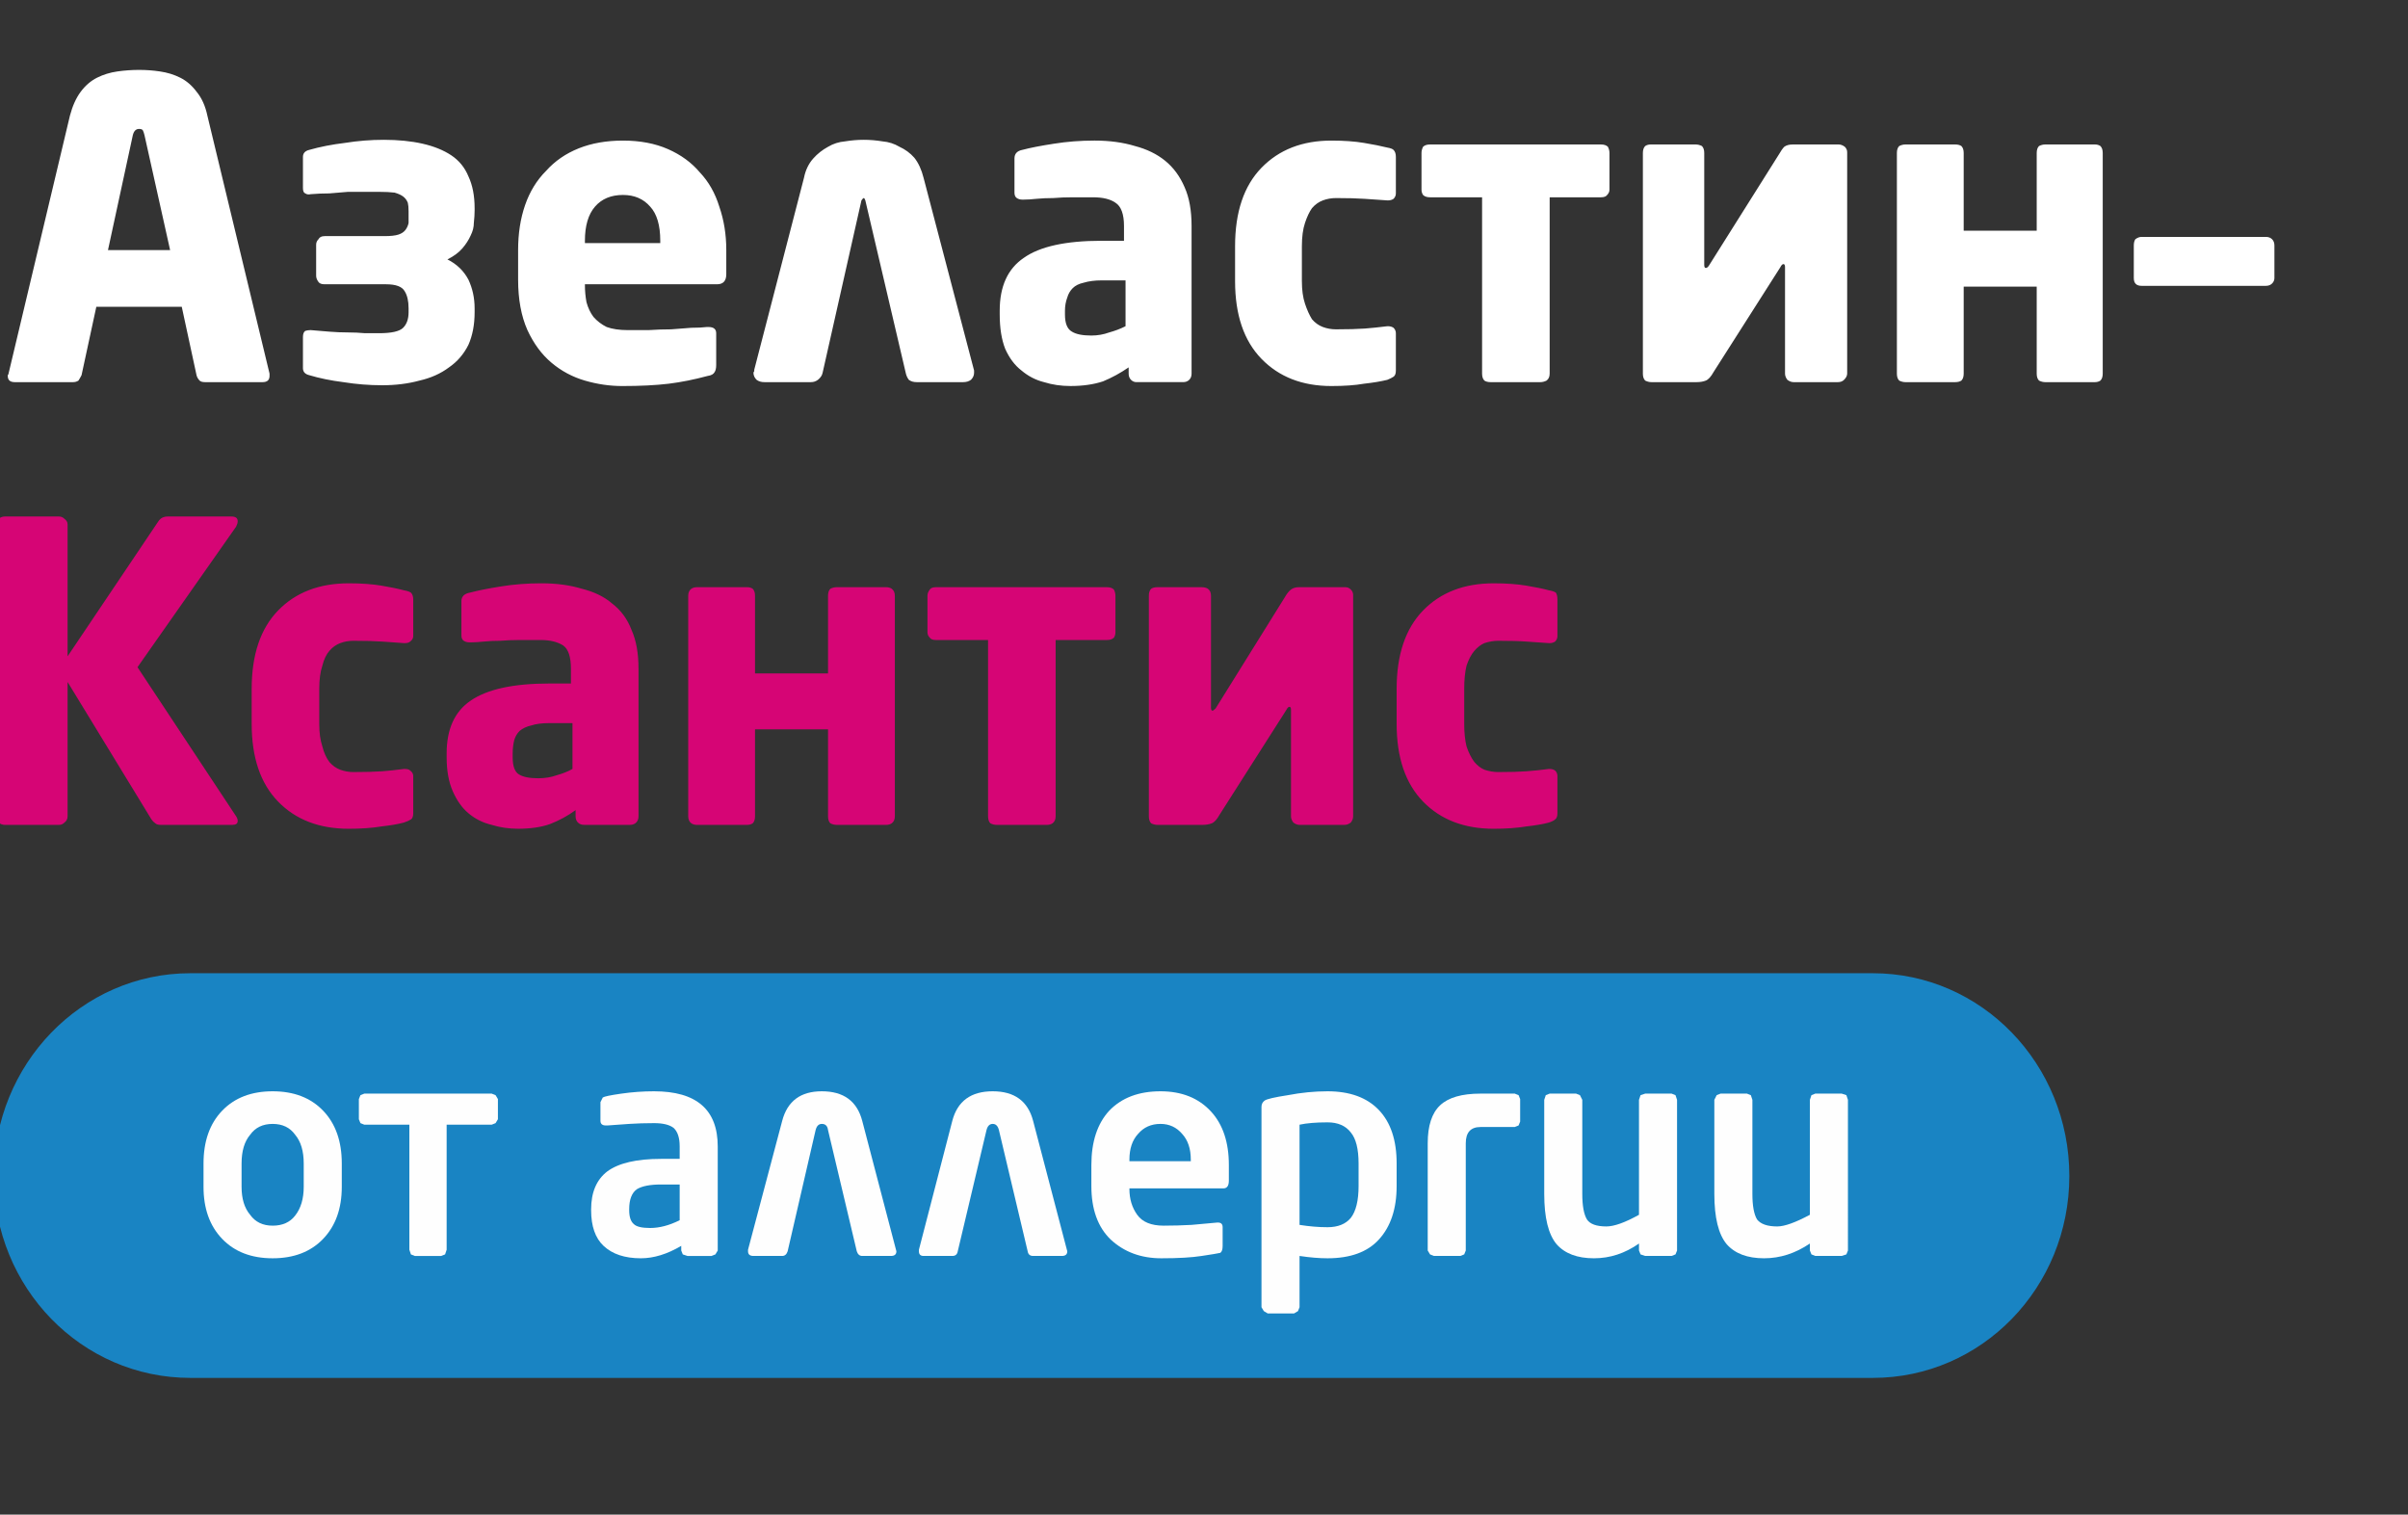
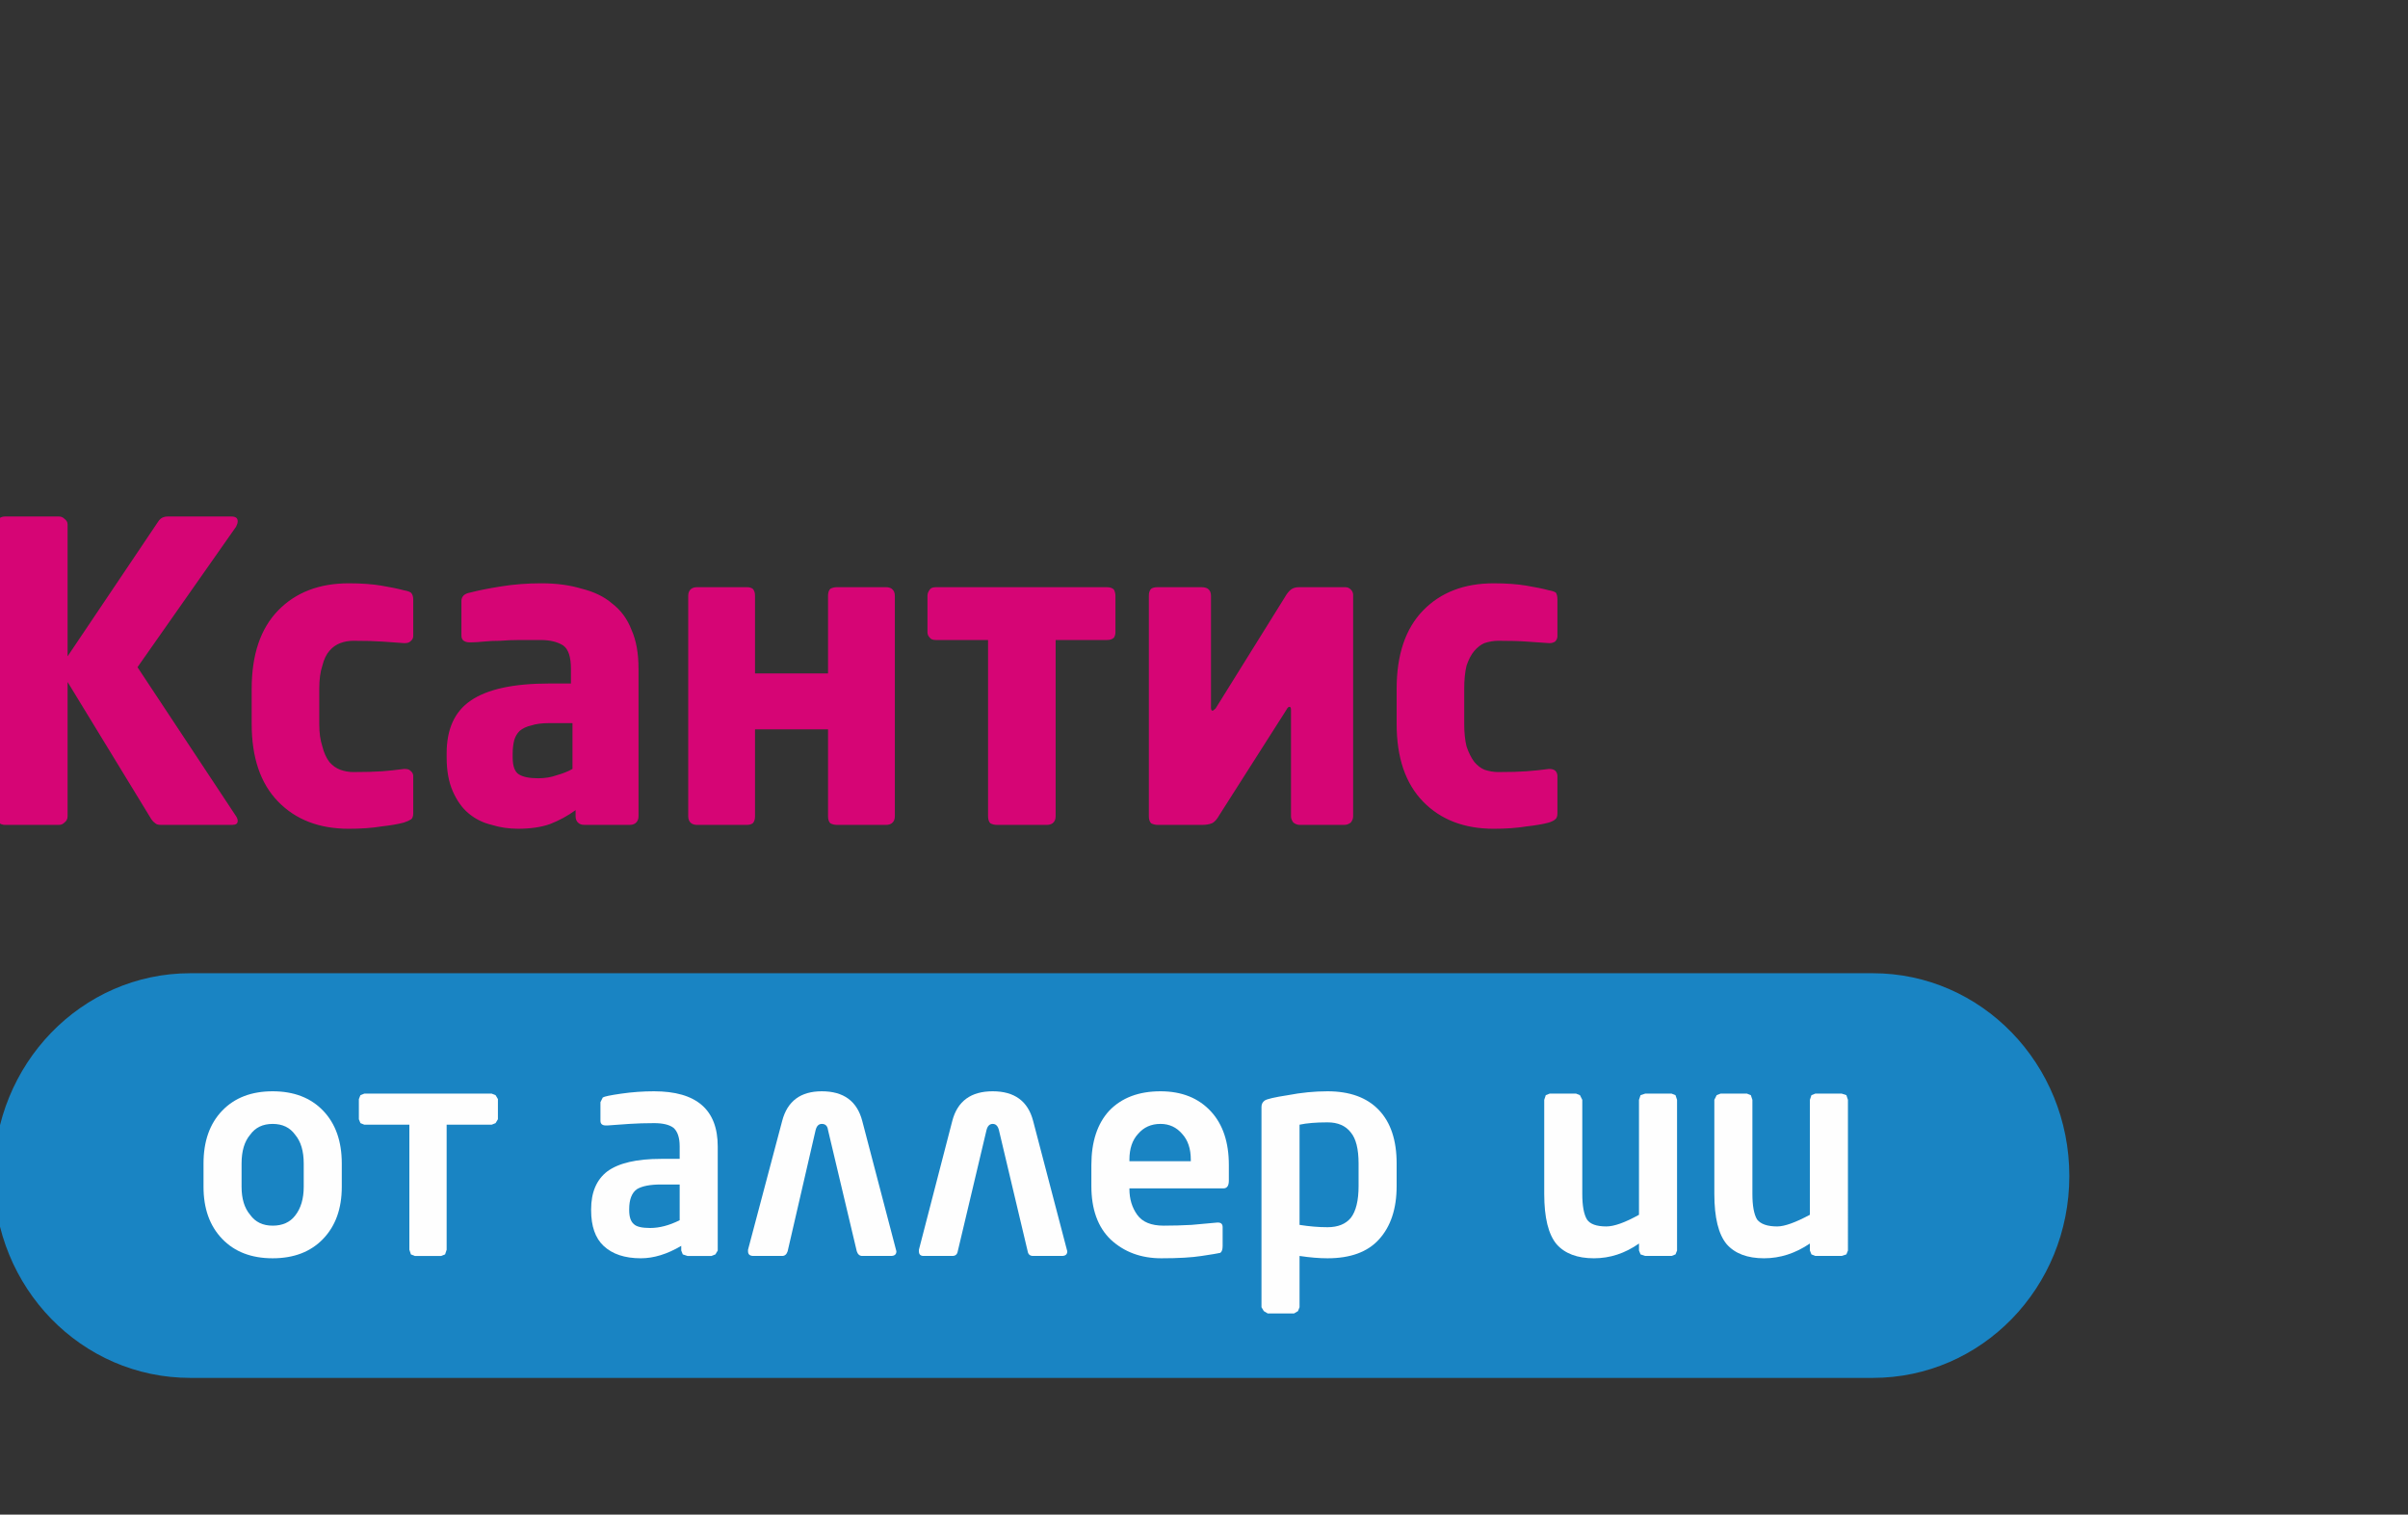
<svg xmlns="http://www.w3.org/2000/svg" viewBox="0 0 310 195" width="310" height="195">
  <rect x="0" y="0" width="310" height="195" fill="#333333" stroke="none" />
  <title>azelastin-xantis_box_RU-ai</title>
  <defs>
    <clipPath clipPathUnits="userSpaceOnUse" id="cp1">
-       <path d="m265.47 72.58h110.55v-321.73h-110.55z" />
-     </clipPath>
+       </clipPath>
  </defs>
  <style> tspan { white-space:pre } .s0 { fill: #808284 } .s1 { fill: #231f20 } .s2 { fill: #1984c3 } .s3 { fill: #fefefe } .s4 { fill: #ffffff } .s5 { fill: #d60575 } </style>
  <g id="Layer 1">
    <g id="&lt;Clip Group&gt;" clip-path="url(#cp1)"> </g>
    <path id="&lt;Path&gt;" class="s0" d="" />
-     <path id="&lt;Path&gt;" class="s1" d="m68.8-446.6q-0.1 0.6-0.5 1.1-0.4 0.5-1 0.8 0.6 0.2 0.8 0.7 0.3 0.6 0.2 1.3-0.2 1.2-1.1 1.8-0.8 0.7-2.1 0.7-1 0-1.7-0.7-0.7-0.6-0.5-1.8h1.6q-0.1 0.5 0.2 0.9 0.2 0.3 0.6 0.3 0.5 0 0.9-0.4 0.3-0.3 0.4-0.8 0.1-0.8-0.1-1.1-0.2-0.3-0.8-0.3h-0.9l0.1-0.3 0.1-0.9h0.9q0.5 0 0.8-0.4 0.3-0.3 0.4-0.9 0.1-0.5-0.2-0.8-0.2-0.3-0.6-0.3-0.4 0-0.7 0.3-0.3 0.3-0.4 0.7h-1.6q0.1-1.1 0.9-1.7 0.9-0.6 2-0.6 1.1 0 1.8 0.6 0.6 0.7 0.5 1.8z" />
    <path id="&lt;Compound Path&gt;" fill-rule="evenodd" class="s1" d="m71.4-441.5q0.5 0 0.9-0.5 0.4-0.5 0.6-1.3v-0.6q-0.3 0.4-0.6 0.6-0.4 0.1-0.8 0.1-1 0-1.5-0.8-0.5-0.7-0.3-2 0.2-1.3 1-2.2 0.9-0.8 2-0.8 1.1 0 1.8 0.9 0.6 0.9 0.4 2.4l-0.4 2.3q-0.2 1.5-1.1 2.3-1 0.9-2.2 0.9-0.4 0-0.8-0.1-0.4-0.1-0.8-0.3l0.5-1.2q0.3 0.2 0.6 0.2 0.3 0.1 0.7 0.1zm0.6-2.9q0.3 0 0.6-0.2 0.3-0.1 0.5-0.4l0.2-1q0.1-0.9-0.1-1.3-0.2-0.4-0.7-0.4-0.4 0-0.7 0.5-0.4 0.5-0.5 1.2-0.1 0.7 0.1 1.2 0.1 0.4 0.6 0.4z" />
    <path id="&lt;Path&gt;" class="s1" d="m76.9-440.4l-1.1 1.8h-1.1l0.6-1.8 0.3-1.4h1.6z" />
    <path id="&lt;Path&gt;" class="s1" d="m78.8-444.1l1.2-4.8h4.4l-0.2 1.4h-3.1l-0.5 2q0.3-0.2 0.6-0.3 0.4-0.1 0.7-0.1 1.1 0 1.6 0.7 0.5 0.8 0.3 2.1-0.2 1.3-1 2.1-0.7 0.8-2.1 0.8-1 0-1.7-0.7-0.7-0.6-0.5-1.7l1.6-0.1q-0.1 0.6 0.1 0.9 0.2 0.3 0.7 0.3 0.5 0 0.8-0.4 0.3-0.4 0.4-1.2 0.1-0.8-0.1-1.2-0.2-0.4-0.7-0.4-0.4 0-0.6 0.2-0.3 0.2-0.4 0.5z" />
    <path id="&lt;Path&gt;" class="s1" d="m87.2-444.7l1-2h1.9l-2.1 3.1 1.2 3.3h-1.9l-0.4-2.1h-0.1l-1 2.1h-1.9l2.2-3.3-1.2-3.1h1.9z" />
-     <path id="&lt;Path&gt;" class="s1" d="m95.9-446.6q-0.1 0.6-0.4 1.1-0.4 0.5-1 0.8 0.6 0.2 0.8 0.7 0.3 0.6 0.2 1.3-0.2 1.2-1.1 1.8-0.8 0.7-2.1 0.7-1 0-1.7-0.7-0.7-0.6-0.5-1.8h1.6q-0.1 0.5 0.1 0.9 0.3 0.3 0.7 0.3 0.5 0 0.9-0.4 0.3-0.3 0.4-0.8 0.1-0.8-0.1-1.1-0.2-0.3-0.8-0.3h-0.9l0.1-0.3 0.1-0.9h0.9q0.5 0 0.8-0.4 0.3-0.3 0.4-0.9 0-0.5-0.2-0.8-0.2-0.3-0.7-0.3-0.3 0-0.6 0.3-0.3 0.3-0.4 0.7h-1.6q0.1-1.1 0.9-1.7 0.8-0.6 1.9-0.6 1.2 0 1.9 0.6 0.6 0.7 0.4 1.8z" />
    <path id="&lt;Compound Path&gt;" fill-rule="evenodd" class="s1" d="m101.8-443.4q-0.3 1.5-1.1 2.4-0.8 0.8-2 0.8-1.2 0-1.8-0.9-0.6-0.9-0.4-2.3l0.4-2.4q0.2-1.5 1-2.4 0.9-0.8 2.1-0.8 1.1 0 1.7 0.9 0.6 0.8 0.4 2.3zm-1.3-2.5q0.2-0.8 0-1.3-0.2-0.4-0.7-0.4-0.4 0-0.8 0.4-0.3 0.5-0.4 1.3l-0.4 2.7q-0.1 0.9 0 1.3 0.2 0.5 0.7 0.5 0.4 0 0.8-0.5 0.3-0.5 0.4-1.3z" />
-     <path id="&lt;Path&gt;" class="s1" d="m105.1-444.7h0.1l1-2h1.9l-2.1 3.1 1.2 3.3h-1.9l-0.4-2.1h-0.1l-1 2.1h-1.9l2.2-3.3-1.2-3.1h1.9z" />
+     <path id="&lt;Path&gt;" class="s1" d="m105.1-444.7h0.1l1-2h1.9h-1.9l-0.4-2.1h-0.1l-1 2.1h-1.9l2.2-3.3-1.2-3.1h1.9z" />
    <path id="&lt;Path&gt;" class="s1" d="m117.8-440.3h-1.6l1.1-7.1h-1.6l0.2-1.3 3.3-0.3z" />
    <path id="&lt;Path&gt;" class="s1" d="m121.1-444.1l1.2-4.8h4.3l-0.2 1.4h-3l-0.5 2q0.3-0.2 0.6-0.3 0.3-0.1 0.7-0.1 1.1 0 1.6 0.7 0.4 0.8 0.2 2.1-0.2 1.3-0.9 2.1-0.8 0.8-2.1 0.8-1.1 0-1.8-0.7-0.7-0.6-0.5-1.7l1.7-0.1q-0.1 0.6 0.1 0.9 0.2 0.3 0.7 0.3 0.5 0 0.8-0.4 0.2-0.4 0.4-1.2 0.1-0.8-0.1-1.2-0.2-0.4-0.7-0.4-0.4 0-0.6 0.2-0.3 0.2-0.4 0.5z" />
    <path id="&lt;Path&gt;" class="s1" d="m131.8-445.9q0.3-0.4 0.7-0.7 0.4-0.2 0.9-0.2 0.5 0 0.8 0.3 0.4 0.2 0.5 0.7 0.3-0.5 0.7-0.7 0.5-0.3 1-0.3 0.8 0 1.2 0.7 0.3 0.7 0.1 2l-0.5 3.8h-1.7l0.6-3.8q0.1-0.8 0-1.1-0.1-0.3-0.5-0.3-0.2 0-0.5 0.2-0.2 0.1-0.4 0.4v0.2 0.2l-0.6 4.2h-1.7l0.6-3.8q0.1-0.8 0-1.1-0.1-0.3-0.5-0.3-0.2 0-0.5 0.1-0.2 0.1-0.3 0.4l-0.7 4.7h-1.7l1-6.4h1.5z" />
    <path id="&lt;Path&gt;" class="s1" d="m140.7-445.9q0.3-0.4 0.8-0.7 0.4-0.2 0.9-0.2 0.5 0 0.8 0.3 0.3 0.2 0.4 0.7 0.4-0.5 0.8-0.7 0.4-0.3 1-0.3 0.8 0 1.1 0.7 0.4 0.7 0.2 2l-0.6 3.8h-1.6l0.5-3.8q0.2-0.8 0-1.1-0.1-0.3-0.4-0.3-0.3 0-0.5 0.2-0.2 0.1-0.4 0.4v0.2 0.2l-0.7 4.2h-1.6l0.5-3.8q0.2-0.8 0-1.1-0.1-0.3-0.4-0.3-0.3 0-0.5 0.1-0.2 0.1-0.4 0.4l-0.7 4.7h-1.6l0.9-6.4h1.6z" />
    <path id="&lt;Path&gt;" class="s2" d="m241.1 125.3h-216.6c-14 0-25.3 11.7-25.3 26.1 0 14.4 11.3 26 25.3 26h216.6c14 0 25.3-11.6 25.3-26 0-14.4-11.3-26.1-25.3-26.1z" />
    <path id="&lt;Path&gt;" class="s3" d="m64.1 144.1l-0.3 0.5-0.5 0.2h-5.8v16.1l-0.2 0.6-0.5 0.2h-3.4l-0.5-0.2-0.2-0.6v-16.1h-5.8l-0.5-0.2-0.2-0.5v-2.6l0.2-0.5 0.5-0.2h16.4l0.5 0.2 0.3 0.5z" />
    <path id="&lt;Path&gt;" class="s3" d="m114.7 161.7h-3.7q-0.5 0-0.7-0.6l-3.7-15.6q-0.1-0.8-0.8-0.8-0.6 0-0.8 0.8l-3.6 15.6q-0.2 0.6-0.7 0.6h-3.7q-0.7 0-0.7-0.6v-0.2l4.4-16.6q1-3.8 5.1-3.8 4.2 0 5.2 3.8l4.4 16.8q0 0.6-0.7 0.6z" />
    <path id="&lt;Path&gt;" class="s3" d="m136.7 161.7h-3.7q-0.6 0-0.7-0.6l-3.7-15.6q-0.2-0.8-0.8-0.8-0.6 0-0.8 0.8l-3.7 15.6q-0.1 0.6-0.7 0.6h-3.7q-0.6 0-0.6-0.6v-0.2l4.3-16.6q1-3.8 5.2-3.8 4.2 0 5.2 3.8l4.4 16.8q0 0.6-0.7 0.6z" />
-     <path id="&lt;Path&gt;" class="s3" d="m195.7 144.4l-0.2 0.5-0.5 0.2h-4.4q-1.9 0-1.9 2.1v13.8l-0.2 0.5-0.5 0.2h-3.4l-0.5-0.2-0.3-0.5v-13.8q0-3.4 1.6-4.9 1.6-1.5 5.2-1.5h4.4l0.5 0.2 0.2 0.5z" />
    <path id="&lt;Path&gt;" class="s3" d="m215.9 161l-0.2 0.5-0.5 0.2h-3.4l-0.6-0.2-0.2-0.5v-0.9q-2.7 1.9-5.8 1.9-3.2 0-4.8-1.8-1.6-1.9-1.6-6.5v-12.1l0.2-0.6 0.5-0.2h3.4l0.5 0.2 0.3 0.6v12.1q0 2.3 0.6 3.3 0.6 0.9 2.5 0.9 1.5 0 4.2-1.5v-14.8l0.2-0.6 0.6-0.2h3.4l0.5 0.2 0.2 0.6z" />
    <path id="&lt;Path&gt;" class="s3" d="m237.9 161l-0.2 0.5-0.6 0.2h-3.4l-0.5-0.2-0.2-0.5v-0.9q-2.8 1.9-5.9 1.9-3.2 0-4.8-1.8-1.6-1.9-1.6-6.5v-12.1l0.3-0.6 0.5-0.2h3.4l0.5 0.2 0.2 0.6v12.1q0 2.3 0.6 3.3 0.7 0.9 2.6 0.9 1.4 0 4.2-1.5v-14.8l0.2-0.6 0.5-0.2h3.4l0.6 0.2 0.2 0.6z" />
    <path id="&lt;Compound Path&gt;" fill-rule="evenodd" class="s3" d="m158.2 150v2q0 1-0.7 1h-12.1v0.1q0 1.9 1 3.3 1 1.4 3.4 1.4 1.8 0 3.6-0.1l3.3-0.3h0.1q0.6 0 0.6 0.6v2.4q0 0.7-0.3 0.9-0.4 0.1-2.4 0.4-1.9 0.3-5.2 0.3-3.9 0-6.5-2.4-2.5-2.4-2.5-6.9v-2.7q0-4.5 2.3-7 2.4-2.5 6.6-2.5 4.1 0 6.5 2.6 2.3 2.5 2.3 6.9zm-4.9-0.7q0-2.1-1.1-3.3-1.1-1.3-2.8-1.3-1.8 0-2.9 1.3-1.1 1.2-1.1 3.3v0.2h7.9z" />
    <path id="&lt;Compound Path&gt;" fill-rule="evenodd" class="s3" d="m92.4 147.6v13.4l-0.3 0.5-0.5 0.2h-3.1l-0.6-0.2-0.2-0.5v-0.6q-2.7 1.6-5.2 1.6-3.1 0-4.8-1.6-1.6-1.5-1.6-4.6v-0.1q0-3.3 2.1-4.9 2.2-1.6 6.9-1.6h2.4v-1.6q0-1.7-0.8-2.4-0.8-0.6-2.5-0.6-1.7 0-3.2 0.1l-2.8 0.2h-0.2q-0.7 0-0.7-0.6v-2.4l0.3-0.6q0.3-0.2 2.4-0.5 2.1-0.3 4.2-0.3 8.2 0 8.2 7.1zm-4.9 4.9h-2.4q-2.1 0-3.1 0.6-1 0.7-1 2.6v0.1q0 1.3 0.6 1.8 0.5 0.5 2.1 0.5 1.8 0 3.8-1z" />
    <path id="&lt;Compound Path&gt;" fill-rule="evenodd" class="s3" d="m44 149.8v3q0 4.2-2.4 6.7-2.4 2.5-6.5 2.5-4.1 0-6.5-2.5-2.4-2.5-2.4-6.7v-3q0-4.3 2.4-6.8 2.4-2.5 6.5-2.5 4.1 0 6.5 2.5 2.4 2.5 2.4 6.8zm-4.9 0q0-2.4-1.1-3.7-1-1.4-2.9-1.4-1.9 0-2.9 1.4-1.1 1.3-1.1 3.7v3q0 2.3 1.1 3.6 1 1.4 2.9 1.4 1.9 0 2.9-1.3 1.1-1.4 1.1-3.7z" />
    <path id="&lt;Compound Path&gt;" fill-rule="evenodd" class="s3" d="m179.8 149.8v2.9q0 4.4-2.3 6.9-2.2 2.4-6.6 2.4-1.6 0-3.6-0.3v6.6l-0.2 0.5-0.5 0.3h-3.4l-0.5-0.3-0.3-0.5v-25.8q0-0.5 0.4-0.8 0.4-0.3 3-0.7 2.6-0.5 5.1-0.5 4.3 0 6.6 2.4 2.3 2.4 2.3 6.9zm-4.9 0q0-2.8-1-4-1-1.3-3-1.3-2.2 0-3.6 0.3v12.9q1.9 0.3 3.6 0.3 2 0 3-1.2 1-1.3 1-4.1z" />
-     <path id="Азеластин – Ксантис " fill-rule="evenodd" class="s4" d="m1 48.4q0-0.1 0-0.1 0.1-0.1 0.1-0.2l7.9-33.2q0.5-1.9 1.4-3.1 0.9-1.2 2.1-1.8 1.2-0.6 2.6-0.8 1.4-0.2 2.8-0.2 1.4 0 2.7 0.2 1.4 0.2 2.6 0.8 1.2 0.6 2.1 1.8 1 1.2 1.4 3.1l8 33.2q0 0.1 0 0.2 0 0 0 0.1 0 0.8-0.9 0.8h-7.4q-0.5 0-0.7-0.2-0.3-0.3-0.4-0.7l-1.9-8.8h-11l-1.9 8.8q-0.2 0.4-0.4 0.7-0.3 0.2-0.7 0.2h-7.5q-0.9 0-0.9-0.8zm16.1-31l-3.2 14.8h8l-3.3-14.8q-0.1-0.4-0.2-0.6-0.1-0.2-0.5-0.2-0.6 0-0.8 0.8zm21.9 30v-4q0-0.6 0.3-0.8 0.3-0.1 0.7-0.1 1.2 0.1 2.4 0.2 1.2 0.1 2.4 0.1 1.1 0 2.2 0.1 1 0 1.8 0 2.4 0 3.1-0.7 0.7-0.7 0.7-2v-0.5q0-1.4-0.5-2.2-0.5-0.9-2.4-0.9h-7.9q-0.6 0-0.8-0.3-0.3-0.4-0.3-0.8v-4q0-0.4 0.3-0.7 0.2-0.4 0.8-0.4h7.7q1.2 0 1.8-0.2 0.6-0.2 0.9-0.6 0.3-0.4 0.4-0.9 0-0.6 0-1.3v-0.2q0-0.7-0.1-1.1-0.2-0.5-0.6-0.8-0.4-0.3-1.1-0.5-0.8-0.1-2-0.1-0.8 0-1.8 0-1.1 0-2.2 0-1.2 0.1-2.4 0.2-1.2 0-2.4 0.1-0.4 0.1-0.7-0.1-0.3-0.1-0.3-0.7v-4q0-0.7 0.8-0.9 2.1-0.6 4.6-0.9 2.5-0.4 5-0.4 2.8 0 5 0.5 2.2 0.5 3.7 1.5 1.5 1 2.2 2.7 0.8 1.7 0.8 4.1v0.3q0 0.7-0.1 1.6 0 0.8-0.4 1.6-0.4 0.9-1.1 1.7-0.7 0.8-1.9 1.4 1.8 0.9 2.7 2.6 0.8 1.7 0.8 3.7v0.5q0 2.4-0.8 4.2-0.9 1.8-2.5 2.9-1.6 1.2-3.8 1.7-2.2 0.6-4.8 0.6-2.5 0-5-0.4-2.4-0.3-4.4-0.9-0.8-0.2-0.8-0.9zm27.7-11.4v-3.8q0-3.2 0.9-5.8 0.9-2.6 2.7-4.4 1.7-1.9 4.2-2.9 2.5-1 5.7-1 3.3 0 5.8 1.1 2.5 1.1 4.1 3 1.7 1.8 2.5 4.4 0.9 2.6 0.9 5.6v3.1q0 1.3-1.2 1.3h-17v0.1q0 1.1 0.2 2.2 0.3 1.1 0.9 1.9 0.7 0.8 1.7 1.3 1.1 0.4 2.7 0.4 1.3 0 2.7 0 1.5-0.1 2.9-0.1 1.4-0.1 2.6-0.2 1.2 0 2-0.1h0.2q1 0 1 0.8v4.1q0 0.6-0.2 0.9-0.2 0.4-0.9 0.5-2.6 0.7-5 1-2.5 0.3-6 0.3-2.4 0-4.8-0.7-2.4-0.7-4.3-2.3-1.9-1.6-3.1-4.2-1.2-2.7-1.2-6.5zm8.6-5v0.3h9.7v-0.3q0-3-1.3-4.4-1.3-1.5-3.5-1.5-2.3 0-3.6 1.5-1.3 1.5-1.3 4.4zm21.7 17q0-0.1 0.1-0.2 0-0.1 0-0.2l6.4-24.7q0.3-1.5 1.2-2.5 0.8-0.9 1.9-1.5 1-0.6 2.2-0.7 1.2-0.2 2.4-0.2 1.2 0 2.4 0.2 1.2 0.1 2.2 0.7 1.1 0.5 1.9 1.4 0.8 1 1.2 2.6l6.5 24.8v0.3q0 0.5-0.4 0.9-0.4 0.3-1 0.3h-6q-0.6 0-1-0.3-0.3-0.4-0.4-0.9l-5.2-22.2q-0.1-0.3-0.2-0.3-0.1 0-0.3 0.3l-5 22.2q-0.1 0.5-0.6 0.9-0.4 0.3-0.9 0.3h-6q-0.6 0-1-0.3-0.4-0.4-0.4-0.9zm31.7-7.5v-0.5q0-4.7 3.1-6.8 3.1-2.2 10-2.2h2.9v-1.9q0-2.3-1.1-3-1-0.7-2.9-0.7-1.3 0-2.6 0-1.3 0-2.5 0.1-1.2 0-2.2 0.1-0.9 0.1-1.6 0.1h-0.2q-0.4 0-0.7-0.2-0.3-0.2-0.3-0.7v-4.4q0-0.9 1-1.1 1.5-0.4 4.1-0.8 2.5-0.4 5.2-0.4 2.9 0 5.2 0.7 2.3 0.6 3.9 1.9 1.6 1.3 2.5 3.4 0.9 2 0.9 5v19q0 0.5-0.3 0.8-0.3 0.3-0.8 0.3h-6q-0.4 0-0.7-0.3-0.3-0.3-0.3-0.8v-0.8q-1.6 1.1-3.3 1.8-1.8 0.6-4.2 0.6-1.8 0-3.4-0.5-1.6-0.4-2.9-1.5-1.3-1-2.1-2.8-0.7-1.8-0.7-4.4zm8.4-0.5v0.5q0 1.7 0.9 2.2 0.8 0.5 2.5 0.5 1.2 0 2.3-0.4 1.1-0.3 2.1-0.8v-5.9h-3.1q-1.3 0-2.3 0.3-0.9 0.2-1.4 0.7-0.5 0.5-0.7 1.2-0.3 0.8-0.3 1.7zm21.9-3.8v-4.5q0-6.6 3.4-10.1 3.4-3.5 9-3.5 2.4 0 4.2 0.3 1.8 0.3 3 0.6 0.6 0.1 0.8 0.3 0.3 0.3 0.3 0.9v4.7q0 0.4-0.3 0.7-0.3 0.2-0.7 0.2h-0.1q-1.5-0.1-2.9-0.2-1.4-0.1-3.7-0.1-0.9 0-1.7 0.3-0.8 0.3-1.4 1-0.5 0.7-0.9 1.9-0.4 1.2-0.4 3v4.5q0 1.7 0.4 2.9 0.4 1.2 0.9 2 0.6 0.7 1.4 1 0.8 0.3 1.7 0.3 2.3 0 3.7-0.1 1.3-0.1 2.9-0.3h0.1q0.4 0 0.7 0.2 0.3 0.3 0.3 0.7v4.8q0 0.6-0.3 0.8-0.3 0.2-0.8 0.4-1.2 0.3-3 0.5-1.7 0.3-4.2 0.3-5.6 0-9-3.5-3.4-3.5-3.4-10zm24-11.8v-4.7q0-0.4 0.2-0.8 0.3-0.3 0.9-0.3h22q0.6 0 0.9 0.3 0.2 0.4 0.2 0.8v4.7q0 0.4-0.3 0.7-0.2 0.3-0.8 0.3h-6.6v22.7q0 0.6-0.4 0.9-0.4 0.2-0.8 0.2h-6.4q-0.5 0-0.8-0.2-0.3-0.3-0.3-0.9v-22.7h-6.7q-0.6 0-0.9-0.3-0.2-0.3-0.2-0.7zm28.5 23.7v-28.4q0-0.6 0.3-0.9 0.3-0.2 0.7-0.2h5.8q0.4 0 0.8 0.2 0.3 0.3 0.3 0.9v14.4q0 0.4 0.2 0.4 0.2 0 0.4-0.3l9-14.3q0.4-0.7 0.7-1 0.4-0.3 1.1-0.3h5.9q0.4 0 0.8 0.3 0.3 0.3 0.3 0.7v28.5q0 0.4-0.4 0.8-0.3 0.3-0.8 0.3h-5.7q-0.4 0-0.8-0.3-0.3-0.4-0.3-0.8v-13.7q0-0.4-0.2-0.4-0.2 0-0.4 0.4l-8.6 13.5q-0.5 0.9-1 1.1-0.5 0.2-1.2 0.2h-5.8q-0.4 0-0.8-0.2-0.3-0.3-0.3-0.9zm32.7 0v-28.4q0-0.6 0.3-0.9 0.4-0.2 0.8-0.2h6.4q0.5 0 0.8 0.2 0.3 0.3 0.3 0.9v10h9.4v-10q0-0.6 0.3-0.9 0.4-0.2 0.8-0.2h6.4q0.4 0 0.7 0.2 0.3 0.3 0.3 0.9v28.4q0 0.6-0.3 0.9-0.3 0.2-0.7 0.2h-6.4q-0.4 0-0.8-0.2-0.3-0.3-0.3-0.9v-11.2h-9.4v11.2q0 0.6-0.3 0.9-0.3 0.2-0.8 0.2h-6.4q-0.4 0-0.8-0.2-0.3-0.3-0.3-0.9zm30.5-12.3v-4.2q0-0.5 0.2-0.8 0.4-0.3 0.8-0.3h16q0.5 0 0.8 0.3 0.3 0.3 0.3 0.8v4.2q0 0.4-0.3 0.7-0.3 0.3-0.8 0.3h-16q-1 0-1-1z" />
    <path id="Азеластин – Ксантис " fill-rule="evenodd" class="s5" d="m-0.5 105.1v-37.6q0-0.4 0.3-0.7 0.4-0.3 0.8-0.3h7q0.4 0 0.7 0.3 0.4 0.3 0.4 0.7v17l11.7-17.4q0.4-0.6 1.2-0.6h8.2q0.8 0 0.8 0.6 0 0.3-0.2 0.7l-12.7 18.1 12.7 19.2q0.2 0.3 0.2 0.6 0 0.5-0.7 0.5h-9.2q-0.5 0-0.7-0.2-0.3-0.2-0.5-0.5l-10.8-17.7v17.3q0 0.5-0.4 0.8-0.3 0.3-0.7 0.3h-7q-0.4 0-0.8-0.3-0.3-0.3-0.3-0.8zm32.9-11.9v-4.5q0-6.6 3.4-10.1 3.4-3.5 9.1-3.5 2.4 0 4.2 0.3 1.8 0.3 2.9 0.6 0.6 0.1 0.9 0.3 0.3 0.3 0.3 0.9v4.7q0 0.4-0.4 0.7-0.2 0.2-0.7 0.2h-0.1q-1.5-0.1-2.8-0.2-1.4-0.1-3.7-0.1-0.9 0-1.7 0.3-0.8 0.3-1.4 1-0.6 0.7-0.9 1.9-0.4 1.2-0.4 3v4.5q0 1.7 0.4 2.9 0.3 1.2 0.9 2 0.6 0.7 1.4 1 0.8 0.3 1.7 0.3 2.3 0 3.7-0.1 1.3-0.1 2.8-0.3h0.1q0.5 0 0.7 0.2 0.4 0.3 0.4 0.7v4.8q0 0.6-0.3 0.8-0.3 0.2-0.9 0.4-1.1 0.3-2.9 0.5-1.8 0.3-4.2 0.3-5.7 0-9.1-3.5-3.4-3.5-3.4-10zm25.1 4.3v-0.5q0-4.7 3.1-6.8 3.2-2.2 10.1-2.2h2.8v-1.9q0-2.3-1-3-1.1-0.7-2.9-0.7-1.3 0-2.7 0-1.3 0-2.5 0.1-1.2 0-2.1 0.1-1 0.1-1.6 0.1h-0.3q-0.4 0-0.7-0.2-0.3-0.2-0.3-0.7v-4.4q0-0.9 1.1-1.1 1.5-0.4 4-0.8 2.5-0.4 5.2-0.4 2.9 0 5.2 0.7 2.4 0.6 3.9 1.9 1.7 1.3 2.5 3.4 0.9 2 0.9 5v19q0 0.5-0.3 0.8-0.3 0.3-0.8 0.3h-5.9q-0.5 0-0.8-0.3-0.3-0.3-0.3-0.8v-0.8q-1.5 1.1-3.3 1.8-1.7 0.6-4.1 0.6-1.8 0-3.4-0.5-1.7-0.4-3-1.5-1.2-1-2-2.8-0.8-1.8-0.8-4.4zm8.5-0.5v0.5q0 1.7 0.8 2.2 0.8 0.5 2.5 0.5 1.3 0 2.4-0.4 1.1-0.3 2-0.8v-5.9h-3q-1.4 0-2.3 0.3-0.9 0.2-1.5 0.7-0.5 0.5-0.7 1.2-0.2 0.8-0.2 1.7zm22.6 8.1v-28.4q0-0.6 0.4-0.9 0.3-0.2 0.7-0.2h6.5q0.4 0 0.7 0.2 0.3 0.3 0.3 0.9v10h9.4v-10q0-0.6 0.3-0.9 0.4-0.2 0.8-0.2h6.4q0.4 0 0.7 0.2 0.4 0.3 0.4 0.9v28.4q0 0.6-0.4 0.9-0.3 0.2-0.7 0.2h-6.4q-0.4 0-0.8-0.2-0.3-0.3-0.3-0.9v-11.2h-9.4v11.2q0 0.6-0.3 0.9-0.3 0.2-0.7 0.2h-6.5q-0.4 0-0.7-0.2-0.4-0.3-0.4-0.9zm30.8-23.7v-4.7q0-0.4 0.3-0.8 0.2-0.3 0.8-0.3h22q0.6 0 0.9 0.3 0.2 0.4 0.2 0.8v4.7q0 0.4-0.2 0.7-0.3 0.3-0.9 0.3h-6.6v22.7q0 0.6-0.4 0.9-0.3 0.2-0.7 0.2h-6.5q-0.4 0-0.8-0.2-0.3-0.3-0.3-0.9v-22.7h-6.7q-0.6 0-0.8-0.3-0.3-0.3-0.3-0.7zm28.5 23.7v-28.4q0-0.6 0.3-0.9 0.3-0.2 0.8-0.2h5.7q0.5 0 0.8 0.2 0.4 0.3 0.4 0.9v14.4q0 0.4 0.2 0.4 0.1 0 0.4-0.3l8.9-14.3q0.4-0.7 0.8-1 0.4-0.3 1-0.3h6q0.4 0 0.7 0.3 0.3 0.3 0.3 0.7v28.5q0 0.4-0.3 0.8-0.4 0.3-0.8 0.3h-5.8q-0.4 0-0.8-0.3-0.3-0.4-0.3-0.8v-13.7q0-0.4-0.2-0.4-0.2 0-0.4 0.4l-8.6 13.5q-0.5 0.9-1 1.1-0.5 0.2-1.2 0.2h-5.8q-0.4 0-0.8-0.2-0.3-0.3-0.3-0.9zm31.9-11.9v-4.5q0-6.6 3.4-10.1 3.4-3.5 9.1-3.5 2.4 0 4.2 0.3 1.8 0.3 2.9 0.6 0.6 0.1 0.9 0.3 0.2 0.3 0.2 0.9v4.7q0 0.4-0.3 0.7-0.3 0.2-0.7 0.2h-0.1q-1.5-0.1-2.9-0.2-1.3-0.1-3.6-0.1-0.9 0-1.8 0.3-0.7 0.3-1.3 1-0.6 0.7-1 1.9-0.3 1.2-0.3 3v4.5q0 1.7 0.3 2.9 0.4 1.2 1 2 0.6 0.7 1.3 1 0.9 0.3 1.8 0.3 2.3 0 3.6-0.1 1.4-0.1 2.9-0.3h0.1q0.4 0 0.7 0.2 0.3 0.3 0.3 0.7v4.8q0 0.6-0.3 0.8-0.2 0.2-0.8 0.4-1.1 0.3-2.9 0.5-1.8 0.3-4.2 0.3-5.7 0-9.1-3.5-3.4-3.5-3.4-10z" />
    <g id="&lt;Group&gt;">
      <g id="&lt;Group&gt;"> </g>
      <g id="&lt;Group&gt;"> </g>
      <g id="&lt;Group&gt;"> </g>
      <g id="&lt;Group&gt;"> </g>
      <g id="&lt;Group&gt;"> </g>
      <g id="&lt;Group&gt;"> </g>
      <g id="&lt;Group&gt;"> </g>
      <g id="&lt;Group&gt;"> </g>
      <g id="&lt;Group&gt;"> </g>
      <g id="&lt;Group&gt;"> </g>
      <g id="&lt;Group&gt;"> </g>
      <g id="&lt;Group&gt;"> </g>
      <g id="&lt;Group&gt;"> </g>
      <g id="&lt;Group&gt;"> </g>
      <g id="&lt;Group&gt;"> </g>
      <g id="&lt;Group&gt;"> </g>
      <g id="&lt;Group&gt;"> </g>
      <g id="&lt;Group&gt;"> </g>
      <g id="&lt;Group&gt;"> </g>
    </g>
  </g>
  <g id="stamp"> </g>
</svg>